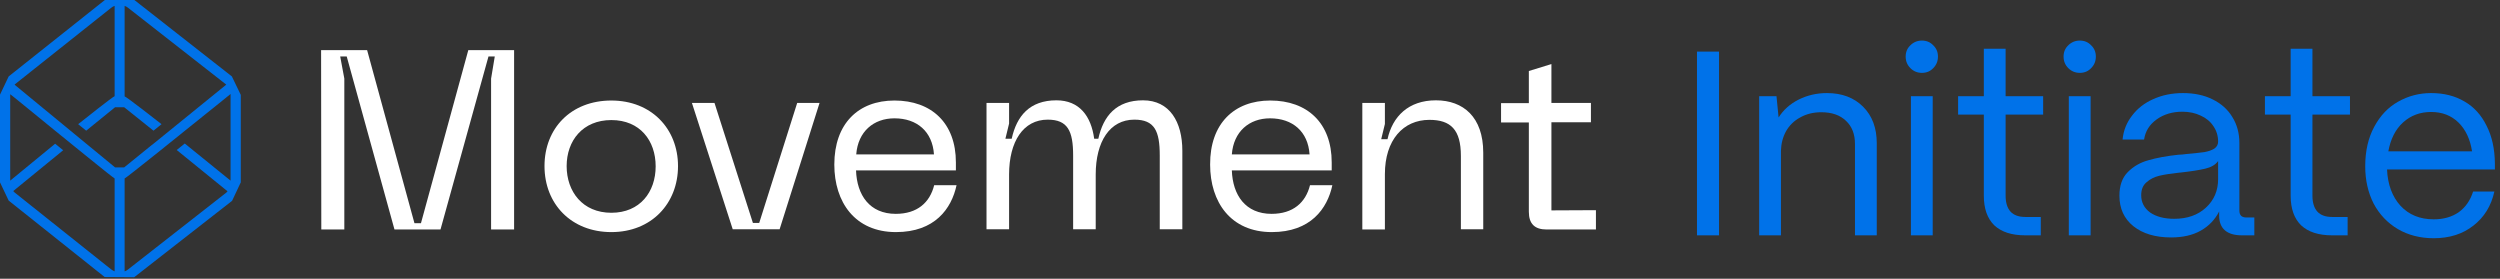
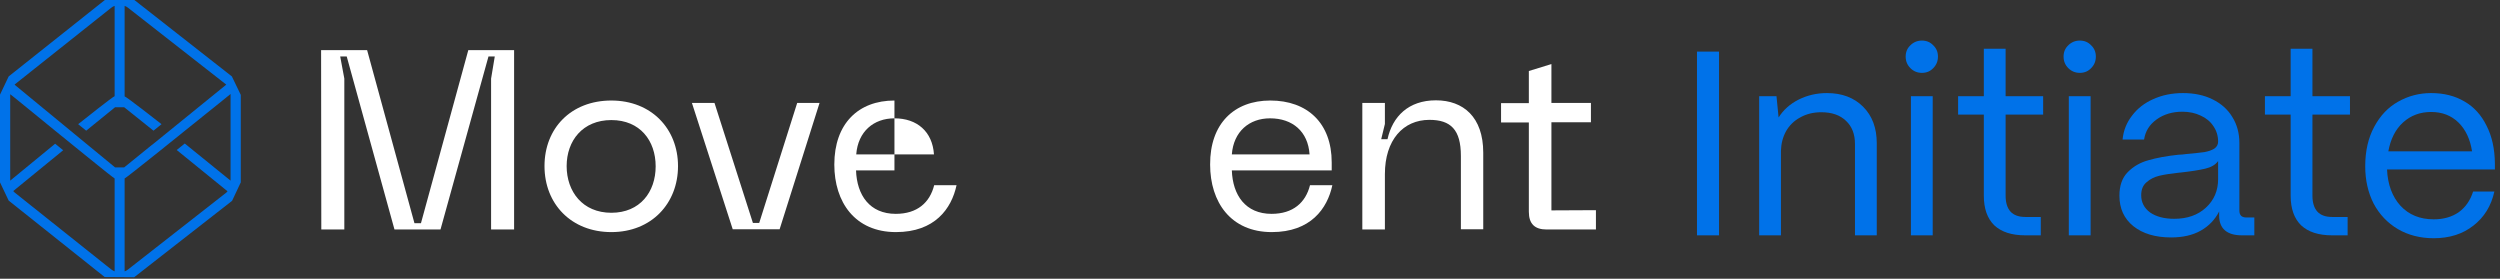
<svg xmlns="http://www.w3.org/2000/svg" width="296" height="33" viewBox="0 0 296 33" fill="none">
  <rect x="0" y="0" width="296" height="33" fill="#333333" stroke="none" />
  <path d="M38.018 5.938H43.467L49.071 26.425H49.842L55.446 5.938H60.869V27.171H58.145V9.306L58.581 6.684H57.836L52.155 27.171H46.706L41.051 6.684H40.28L40.768 9.306V27.171H38.043L38.018 5.938Z" fill="white" />
  <path d="M72.386 11.902C77.116 11.902 80.277 15.244 80.277 19.665C80.277 24.087 77.141 27.48 72.386 27.48C67.63 27.48 64.469 24.138 64.469 19.665C64.469 15.193 67.605 11.902 72.386 11.902ZM72.386 25.192C75.779 25.192 77.63 22.724 77.63 19.691C77.63 16.658 75.779 14.216 72.386 14.216C68.993 14.216 67.091 16.658 67.091 19.665C67.091 22.673 68.967 25.192 72.386 25.192Z" fill="white" />
  <path d="M97.036 12.184L92.307 27.144H86.754L81.922 12.184H84.595L89.145 26.398H89.89L94.389 12.184H97.036Z" fill="white" />
-   <path d="M105.903 11.902C110.299 11.902 113.178 14.576 113.178 19.228V20.179H101.354C101.457 23.11 102.973 25.32 106.058 25.32C108.602 25.32 110.093 23.984 110.607 21.927H113.255C112.664 24.703 110.685 27.48 106.083 27.48C101.225 27.48 98.783 23.932 98.783 19.485C98.783 14.627 101.636 11.902 105.903 11.902ZM110.582 18.277C110.402 15.578 108.577 14.01 105.903 14.01C103.436 14.01 101.585 15.578 101.379 18.277H110.582Z" fill="white" />
-   <path d="M116.803 12.186H119.476V14.628L119.039 16.428H119.785C120.376 13.729 121.918 11.878 125.08 11.878C127.804 11.878 129.193 13.754 129.552 16.428H130.041C130.632 13.729 132.174 11.878 135.336 11.878C138.498 11.878 139.989 14.448 139.989 17.841V27.147H137.315V18.407C137.315 15.502 136.698 14.166 134.308 14.166C131.403 14.166 129.732 16.762 129.732 20.669V27.147H127.059V18.407C127.059 15.502 126.416 14.166 124.052 14.166C121.147 14.166 119.476 16.762 119.476 20.669V27.147H116.803V12.186Z" fill="white" />
+   <path d="M105.903 11.902V20.179H101.354C101.457 23.11 102.973 25.32 106.058 25.32C108.602 25.32 110.093 23.984 110.607 21.927H113.255C112.664 24.703 110.685 27.48 106.083 27.48C101.225 27.48 98.783 23.932 98.783 19.485C98.783 14.627 101.636 11.902 105.903 11.902ZM110.582 18.277C110.402 15.578 108.577 14.01 105.903 14.01C103.436 14.01 101.585 15.578 101.379 18.277H110.582Z" fill="white" />
  <path d="M150.4 11.902C154.795 11.902 157.674 14.576 157.674 19.228V20.179H145.85C145.953 23.11 147.469 25.32 150.554 25.32C153.099 25.32 154.59 23.984 155.104 21.927H157.751C157.16 24.703 155.181 27.48 150.58 27.48C145.721 27.48 143.279 23.932 143.279 19.485C143.254 14.627 146.133 11.902 150.4 11.902ZM155.052 18.277C154.872 15.578 153.047 14.01 150.374 14.01C147.906 14.01 146.056 15.578 145.85 18.277H155.052Z" fill="white" />
  <path d="M161.299 12.186H163.972V14.68L163.535 16.479H164.281C164.872 13.78 166.774 11.878 170.013 11.878C173.252 11.878 175.616 13.857 175.616 18.073V27.147H172.969V18.458C172.969 15.348 171.761 14.191 169.242 14.191C166.131 14.191 163.972 16.582 163.972 20.618V27.172H161.299V12.186Z" fill="white" />
  <path d="M188.958 27.172H183.123C181.709 27.172 181.015 26.504 181.015 25.064V14.5H177.725V12.212H181.015V8.408L183.688 7.585V12.186H188.366V14.474H183.688V24.91L188.958 24.884V27.172Z" fill="white" />
  <path d="M27.479 23.777L28.507 21.592V11.233L27.453 9.048L15.911 0H12.415L1.028 9.048L0 11.207V21.592L1.028 23.751L12.39 32.8L15.886 32.825L27.479 23.777ZM1.774 9.974L13.161 0.925C13.289 0.823 13.418 0.745 13.572 0.694V11.387C13.341 11.464 10.051 14.061 9.254 14.703L10.205 15.474L13.624 12.698H14.703L18.173 15.474L19.125 14.703C18.533 14.241 14.986 11.464 14.755 11.413V0.694C14.909 0.745 15.037 0.823 15.166 0.925L26.733 9.974C26.75 9.991 26.767 10.008 26.785 10.025L18.173 17.017L17.968 17.171L14.703 19.819H13.624L10.719 17.428L10.59 17.325L7.377 14.678L1.722 10.025C1.748 10.025 1.748 9.999 1.774 9.974ZM13.135 31.874L1.774 22.826C1.697 22.749 1.619 22.697 1.568 22.62L7.48 17.788L6.529 17.017L1.208 21.387V11.156C1.208 11.13 3.779 13.238 6.555 15.5C7.84 16.554 9.177 17.634 10.359 18.585C12.133 20.024 13.495 21.104 13.572 21.129V32.131C13.418 32.054 13.264 31.977 13.135 31.874ZM14.755 21.129C14.857 21.104 16.605 19.716 18.765 17.993C19.973 17.017 21.335 15.937 22.569 14.935C25.114 12.904 27.299 11.13 27.299 11.13V21.387L21.875 16.991L20.924 17.762L26.939 22.646C26.887 22.723 26.81 22.8 26.733 22.852L15.166 31.9C15.037 32.003 14.909 32.08 14.755 32.131V21.129Z" fill="#0072E9" />
  <path d="M288.155 28.206C286.56 28.206 285.14 27.844 283.897 27.118C282.675 26.393 281.722 25.388 281.038 24.104C280.375 22.799 280.043 21.328 280.043 19.691C280.043 17.888 280.396 16.334 281.1 15.029C281.805 13.703 282.747 12.708 283.928 12.045C285.13 11.362 286.435 11.02 287.844 11.02C289.357 11.02 290.672 11.351 291.791 12.014C292.91 12.657 293.78 13.61 294.402 14.873C295.044 16.117 295.375 17.608 295.396 19.349V20.064H282.623C282.706 21.845 283.234 23.275 284.208 24.352C285.202 25.43 286.518 25.968 288.155 25.968C289.315 25.968 290.299 25.689 291.107 25.129C291.915 24.549 292.485 23.731 292.817 22.674H295.334C294.961 24.373 294.132 25.72 292.848 26.714C291.584 27.709 290.02 28.206 288.155 28.206ZM292.692 17.919C292.464 16.469 291.926 15.329 291.076 14.501C290.227 13.672 289.149 13.257 287.844 13.257C286.539 13.257 285.43 13.672 284.519 14.501C283.628 15.309 283.048 16.448 282.778 17.919H292.692Z" fill="#0072E9" />
  <path d="M276.124 27.864C274.529 27.864 273.306 27.471 272.457 26.683C271.628 25.875 271.214 24.705 271.214 23.171V13.568H268.168V11.393H271.214V5.768H273.793V11.393H278.237V13.568H273.793V23.171C273.793 24 273.99 24.632 274.384 25.067C274.777 25.482 275.357 25.689 276.124 25.689H277.958V27.864H276.124Z" fill="#0072E9" />
  <path d="M257.061 28.113C255.197 28.113 253.705 27.668 252.586 26.776C251.488 25.886 250.939 24.684 250.939 23.171C250.939 21.991 251.26 21.069 251.902 20.405C252.565 19.722 253.384 19.245 254.358 18.976C255.352 18.686 256.533 18.468 257.901 18.323C258.066 18.302 258.232 18.292 258.398 18.292C258.584 18.271 258.76 18.251 258.926 18.23C259.838 18.147 260.521 18.075 260.977 18.012C261.454 17.93 261.847 17.795 262.158 17.608C262.469 17.401 262.624 17.122 262.624 16.769C262.624 16.086 262.438 15.474 262.065 14.936C261.713 14.397 261.216 13.983 260.573 13.693C259.931 13.382 259.206 13.226 258.398 13.226C257.196 13.226 256.17 13.537 255.321 14.159C254.492 14.759 254.005 15.547 253.86 16.521H251.312C251.415 15.464 251.788 14.521 252.431 13.693C253.073 12.843 253.912 12.19 254.948 11.735C256.005 11.258 257.175 11.02 258.46 11.02C259.807 11.02 260.977 11.268 261.972 11.766C262.987 12.263 263.764 12.957 264.303 13.848C264.862 14.739 265.142 15.764 265.142 16.925V24.943C265.142 25.212 265.214 25.419 265.359 25.564C265.504 25.689 265.712 25.751 265.981 25.751H266.913V27.864H265.453C264.562 27.864 263.888 27.668 263.432 27.274C262.977 26.88 262.749 26.3 262.749 25.533C262.749 25.451 262.749 25.368 262.749 25.285C262.749 25.202 262.749 25.119 262.749 25.036C262.252 26.01 261.526 26.766 260.573 27.305C259.62 27.844 258.45 28.113 257.061 28.113ZM257.434 25.906C258.968 25.906 260.211 25.471 261.164 24.601C262.138 23.71 262.624 22.581 262.624 21.213V19.069C262.314 19.504 261.806 19.805 261.102 19.97C260.418 20.136 259.423 20.291 258.118 20.436C258.118 20.436 258.108 20.436 258.087 20.436C258.087 20.436 258.077 20.436 258.056 20.436C257.082 20.54 256.284 20.664 255.663 20.809C255.062 20.954 254.554 21.213 254.14 21.586C253.726 21.939 253.518 22.446 253.518 23.109C253.518 23.959 253.871 24.642 254.575 25.16C255.3 25.658 256.253 25.906 257.434 25.906Z" fill="#0072E9" />
  <path d="M244.948 27.864V11.393H247.528V27.864H244.948ZM246.254 8.627C245.715 8.627 245.259 8.44 244.886 8.067C244.513 7.694 244.327 7.239 244.327 6.7C244.327 6.161 244.513 5.716 244.886 5.363C245.259 4.991 245.715 4.804 246.254 4.804C246.792 4.804 247.238 4.991 247.59 5.363C247.963 5.716 248.149 6.161 248.149 6.7C248.149 7.239 247.963 7.694 247.59 8.067C247.238 8.44 246.792 8.627 246.254 8.627Z" fill="#0072E9" />
  <path d="M239.795 27.864C238.2 27.864 236.977 27.471 236.128 26.683C235.299 25.875 234.885 24.705 234.885 23.171V13.568H231.839V11.393H234.885V5.768H237.464V11.393H241.908V13.568H237.464V23.171C237.464 24 237.661 24.632 238.055 25.067C238.448 25.482 239.028 25.689 239.795 25.689H241.629V27.864H239.795Z" fill="#0072E9" />
  <path d="M226.253 27.864V11.393H228.832V27.864H226.253ZM227.558 8.627C227.02 8.627 226.564 8.44 226.191 8.067C225.818 7.694 225.631 7.239 225.631 6.7C225.631 6.161 225.818 5.716 226.191 5.363C226.564 4.991 227.02 4.804 227.558 4.804C228.097 4.804 228.542 4.991 228.895 5.363C229.268 5.716 229.454 6.161 229.454 6.7C229.454 7.239 229.268 7.694 228.895 8.067C228.542 8.44 228.097 8.627 227.558 8.627Z" fill="#0072E9" />
  <path d="M208.286 27.864V11.393H210.337L210.585 13.91C211.145 13.019 211.932 12.315 212.947 11.797C213.983 11.279 215.102 11.02 216.304 11.02C218.086 11.02 219.515 11.559 220.593 12.636C221.67 13.713 222.209 15.153 222.209 16.956V27.864H219.629V17.049C219.629 15.889 219.277 14.977 218.573 14.314C217.868 13.63 216.894 13.289 215.651 13.289C214.698 13.289 213.859 13.496 213.134 13.91C212.409 14.304 211.849 14.853 211.456 15.557C211.083 16.241 210.886 17.008 210.865 17.857V27.864H208.286Z" fill="#0072E9" />
  <path d="M200.923 27.864V6.109H203.533V27.864H200.923Z" fill="#0072E9" />
</svg>